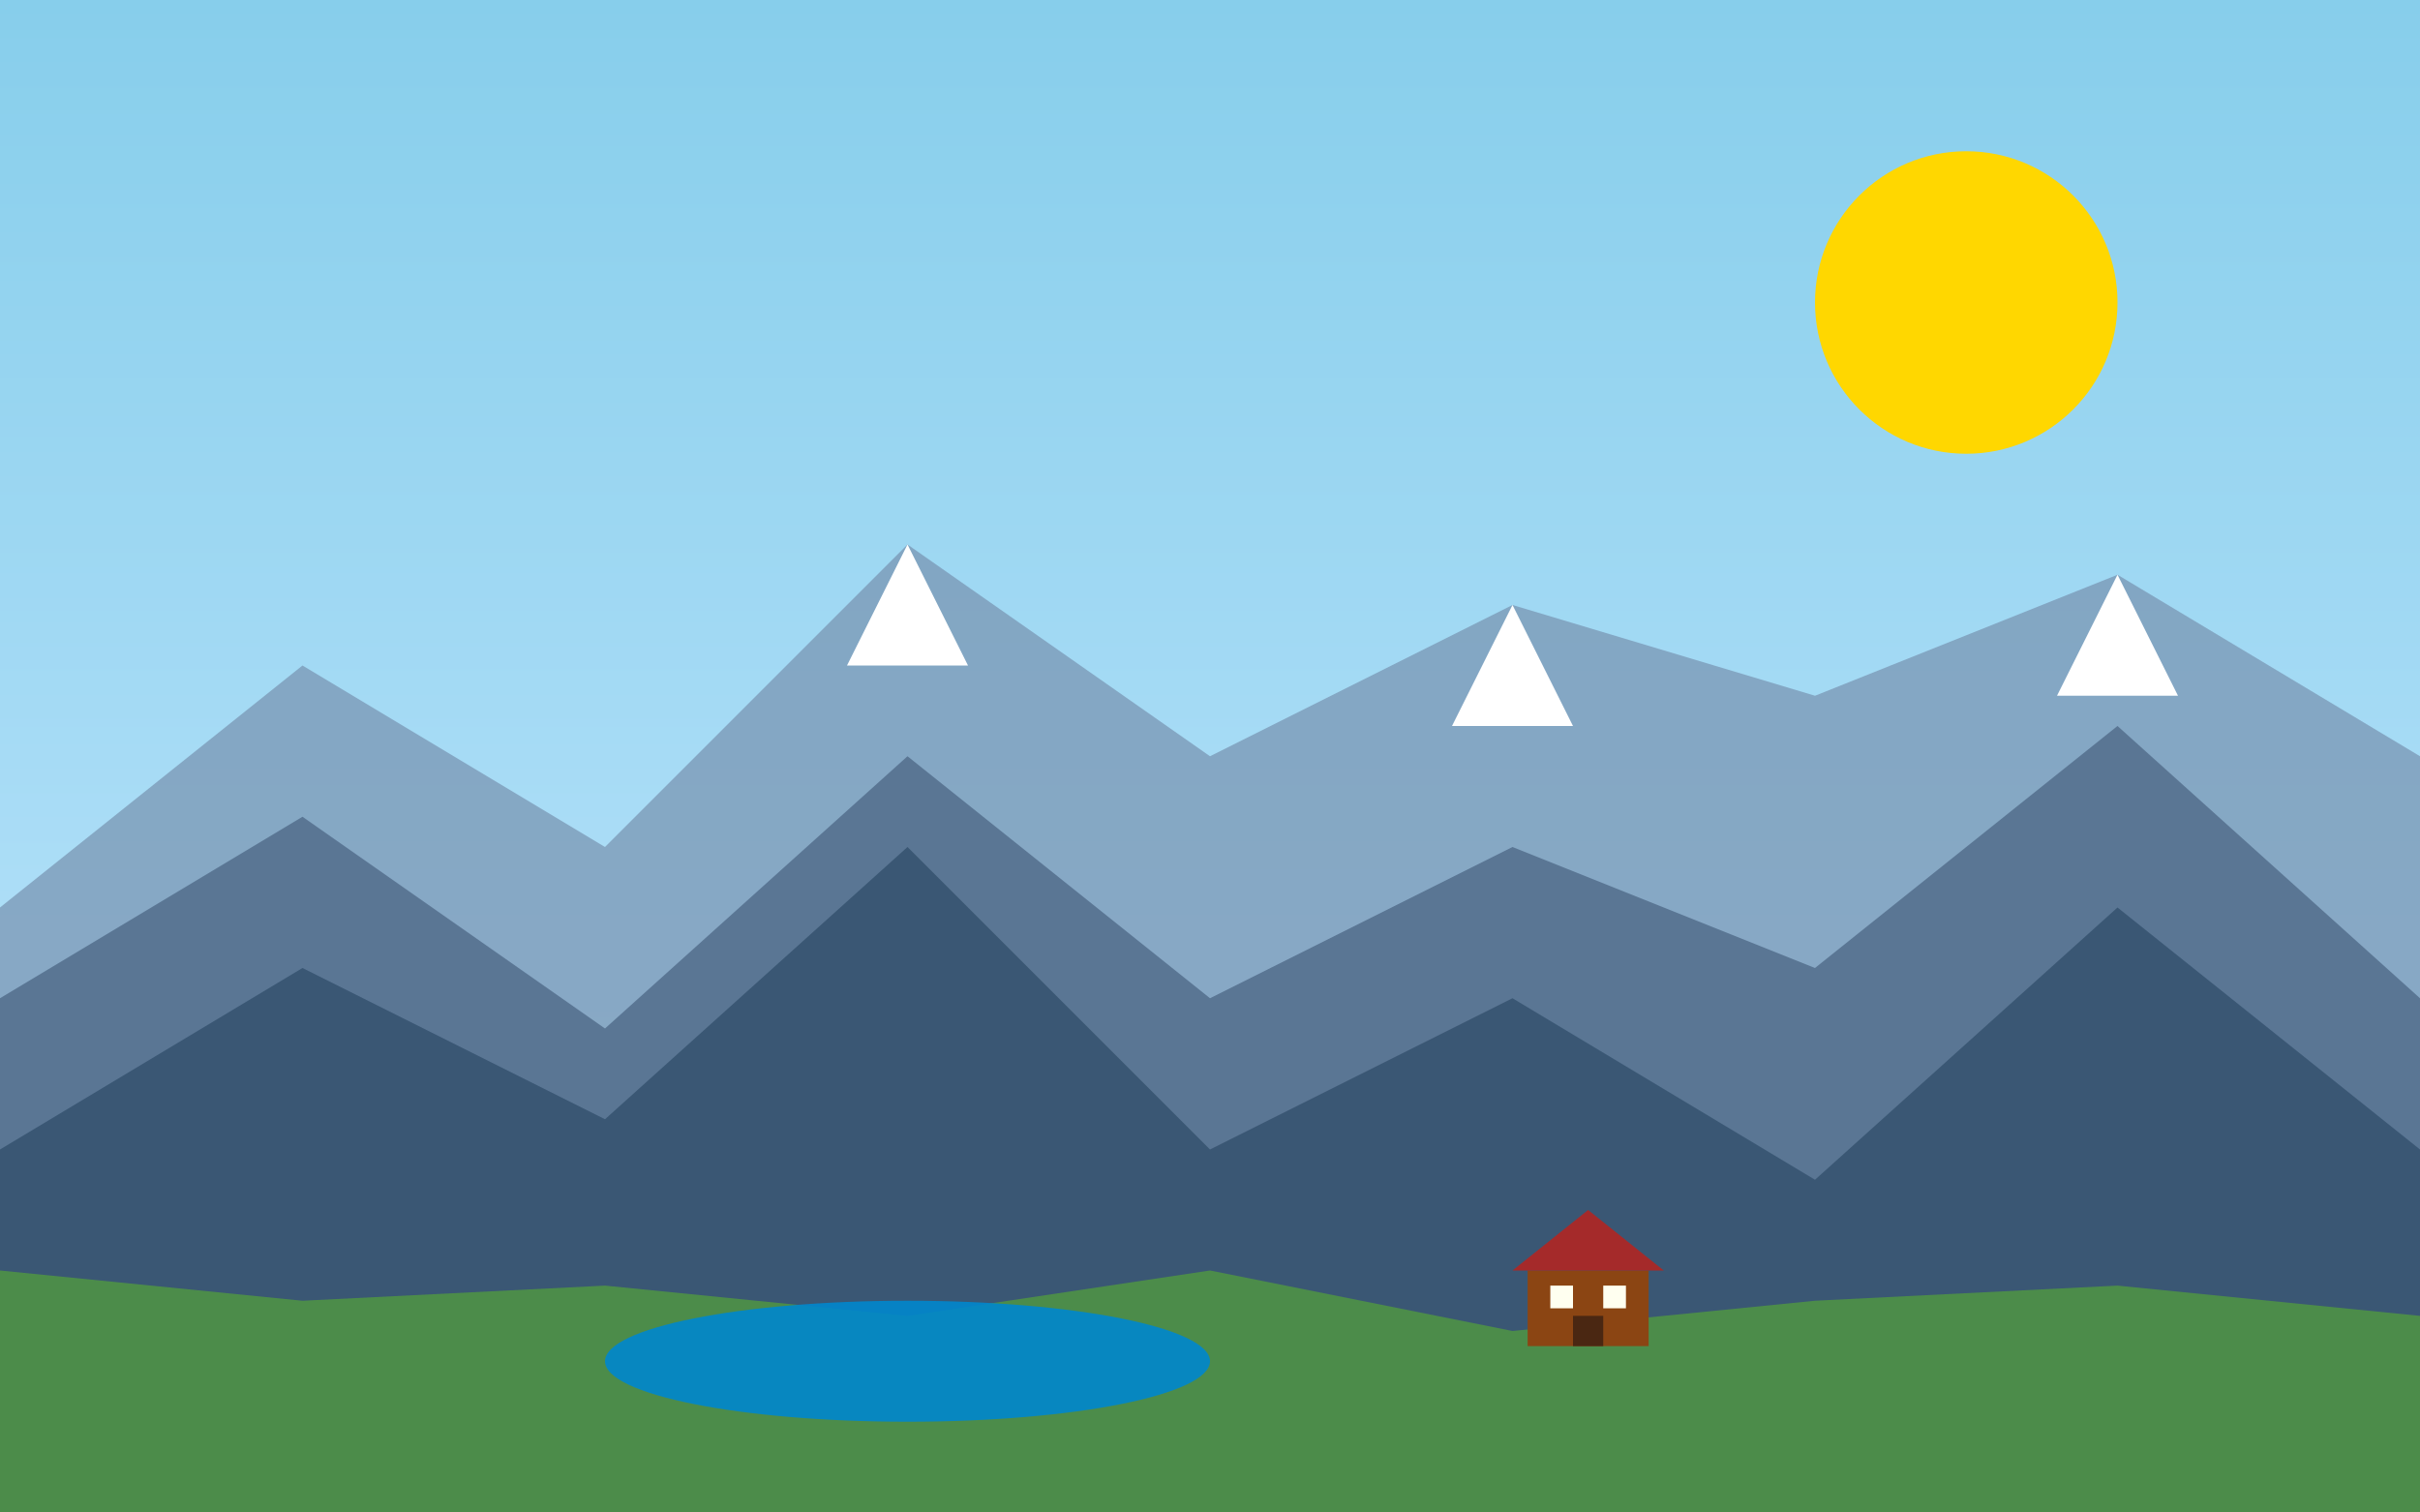
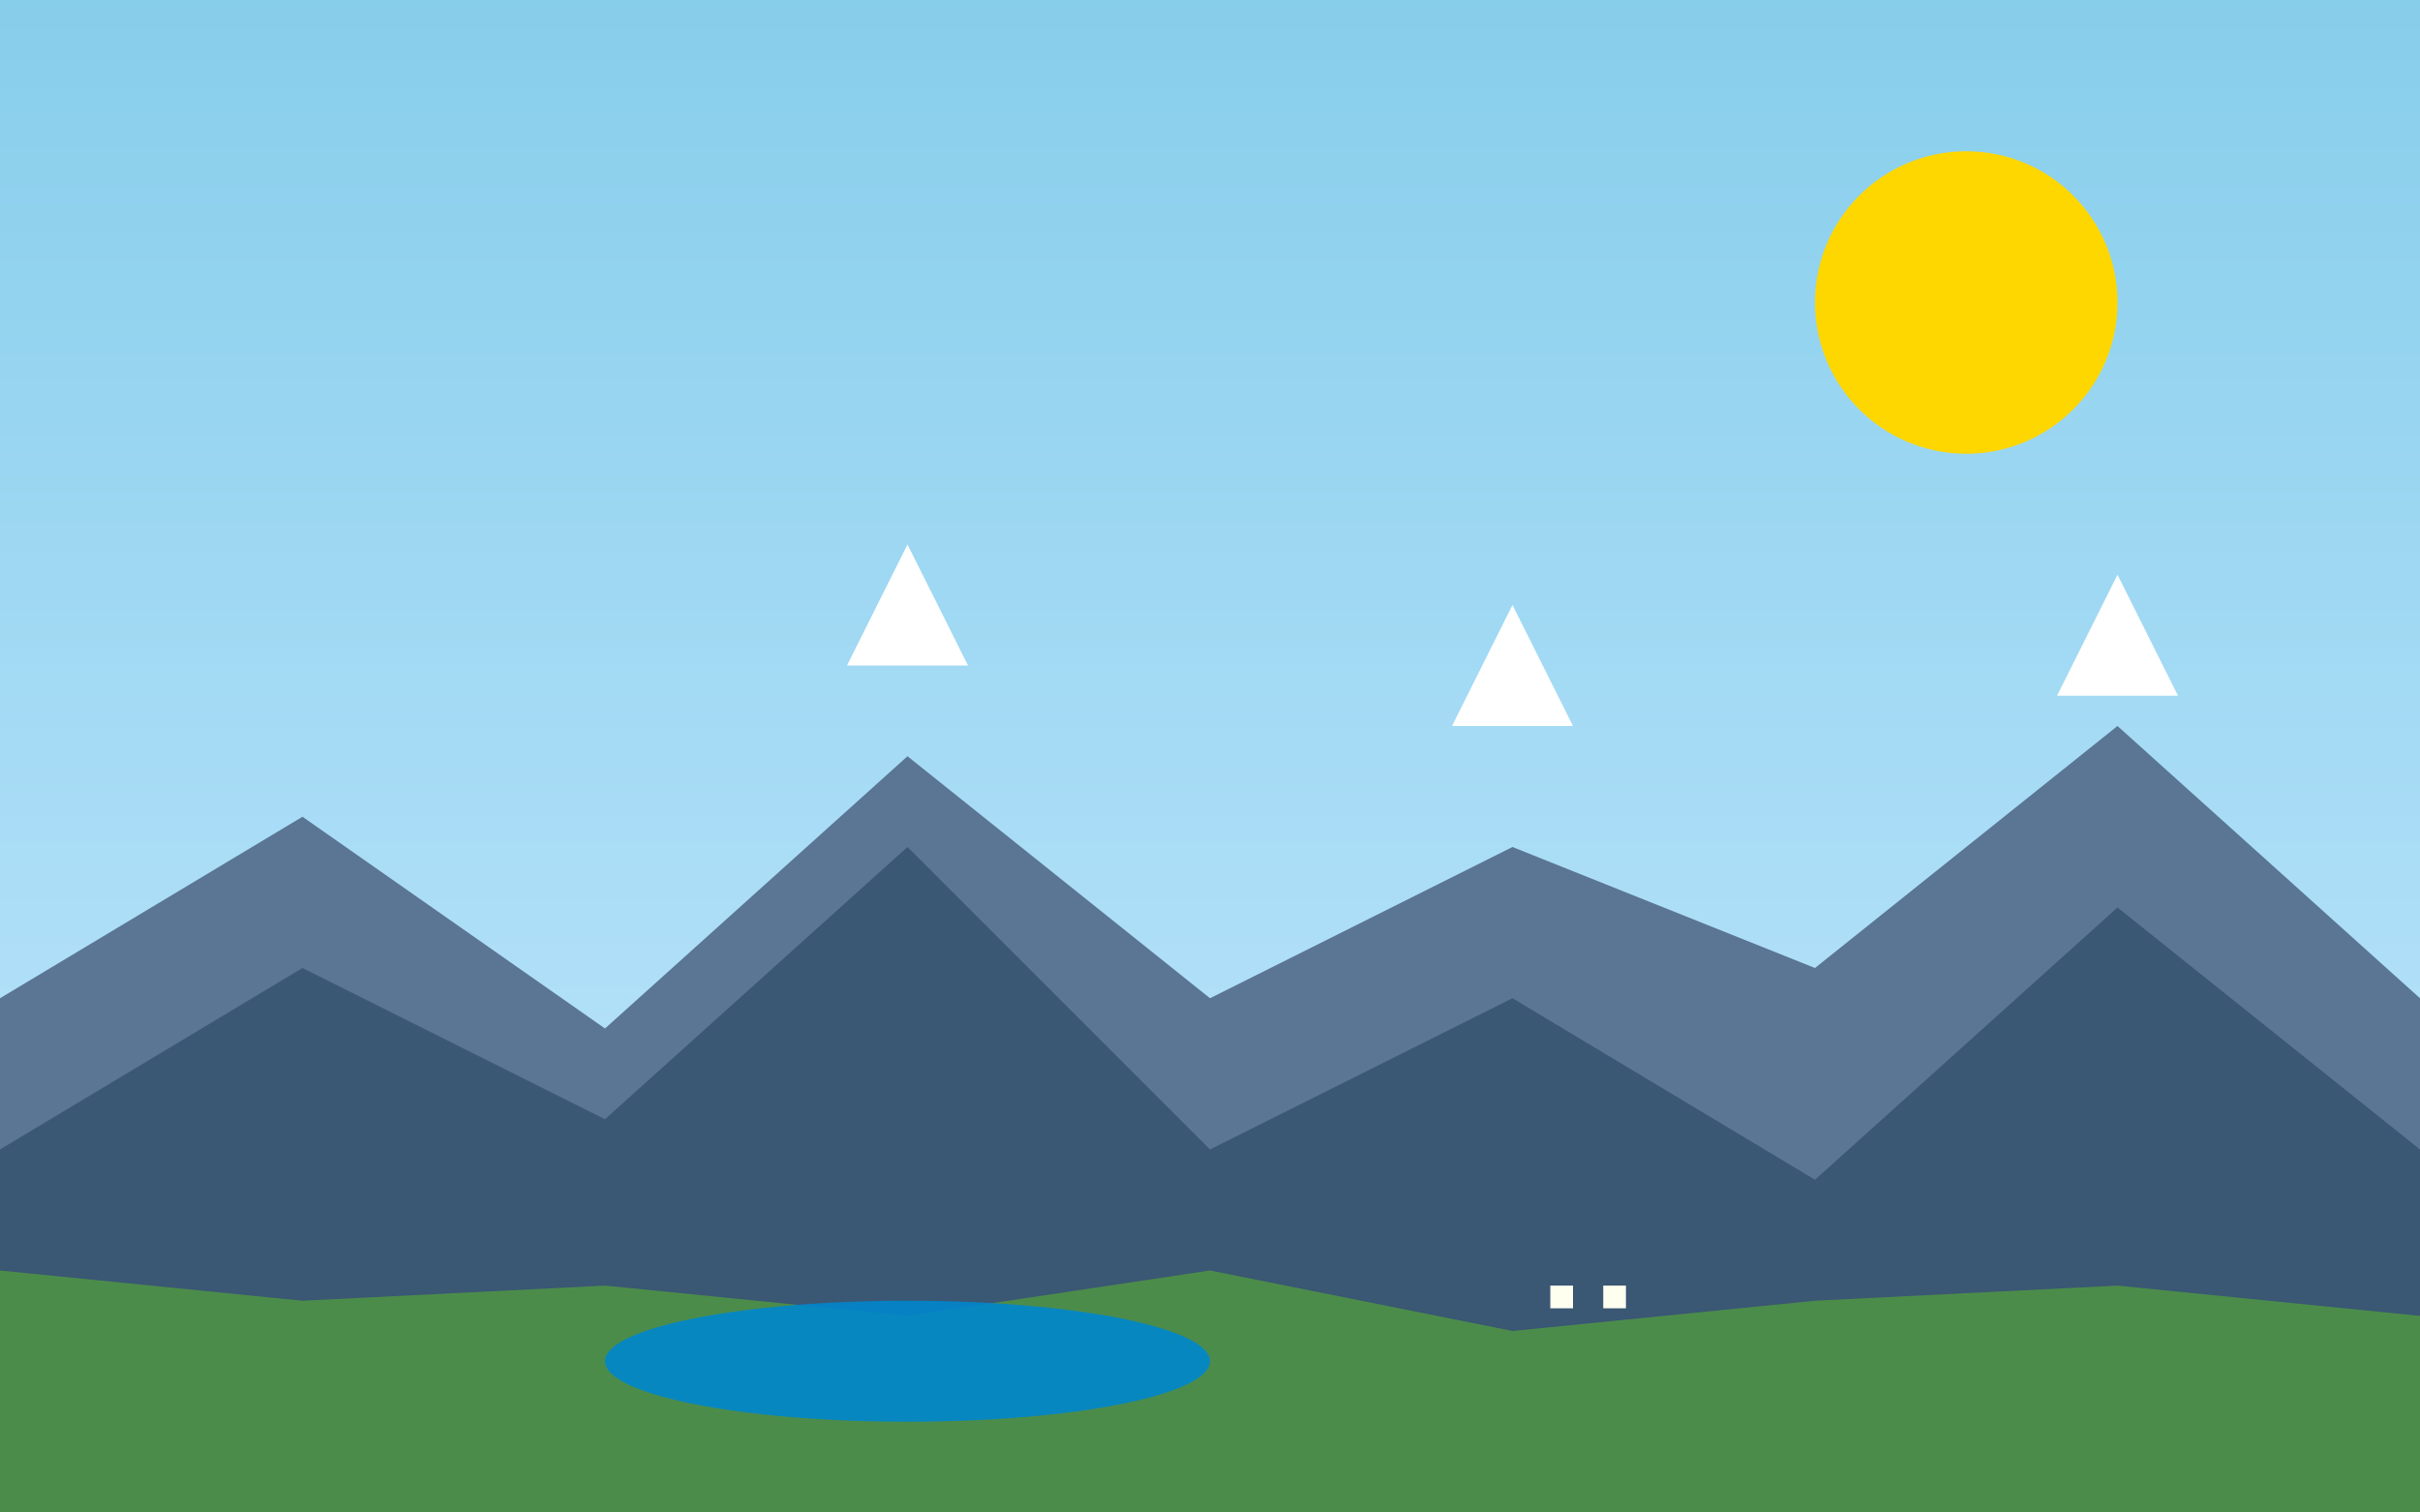
<svg xmlns="http://www.w3.org/2000/svg" width="800" height="500" viewBox="0 0 800 500">
  <rect x="0" y="0" width="800" height="500" fill="#333333" stroke="none" />
  <defs>
    <linearGradient id="skyGradient" x1="0%" y1="0%" x2="0%" y2="100%">
      <stop offset="0%" stop-color="#87CEEB" />
      <stop offset="100%" stop-color="#C5E8FF" />
    </linearGradient>
  </defs>
  <rect width="800" height="500" fill="url(#skyGradient)" />
-   <polygon points="0,300 100,220 200,280 300,180 400,250 500,200 600,230 700,190 800,250 800,500 0,500" fill="#7792B0" opacity="0.7" />
  <polygon points="0,330 100,270 200,340 300,250 400,330 500,280 600,320 700,240 800,330 800,500 0,500" fill="#5A7694" />
  <polygon points="0,380 100,320 200,370 300,280 400,380 500,330 600,390 700,300 800,380 800,500 0,500" fill="#3A5774" />
  <polygon points="300,180 320,220 280,220" fill="white" />
  <polygon points="500,200 520,240 480,240" fill="white" />
  <polygon points="700,190 720,230 680,230" fill="white" />
  <circle cx="650" cy="100" r="50" fill="#FFD700" />
  <polygon points="0,420 100,430 200,425 300,435 400,420 500,440 600,430 700,425 800,435 800,500 0,500" fill="#4C8C4A" />
  <ellipse cx="300" cy="450" rx="100" ry="20" fill="#0087CD" opacity="0.9" />
  <g transform="translate(500, 400) scale(0.5)">
-     <rect x="10" y="40" width="80" height="50" fill="#8B4513" />
-     <polygon points="0,40 50,0 100,40" fill="#A52A2A" />
    <rect x="25" y="50" width="15" height="15" fill="#FFFFF0" />
    <rect x="60" y="50" width="15" height="15" fill="#FFFFF0" />
-     <rect x="40" y="70" width="20" height="20" fill="#4A2712" />
  </g>
</svg>